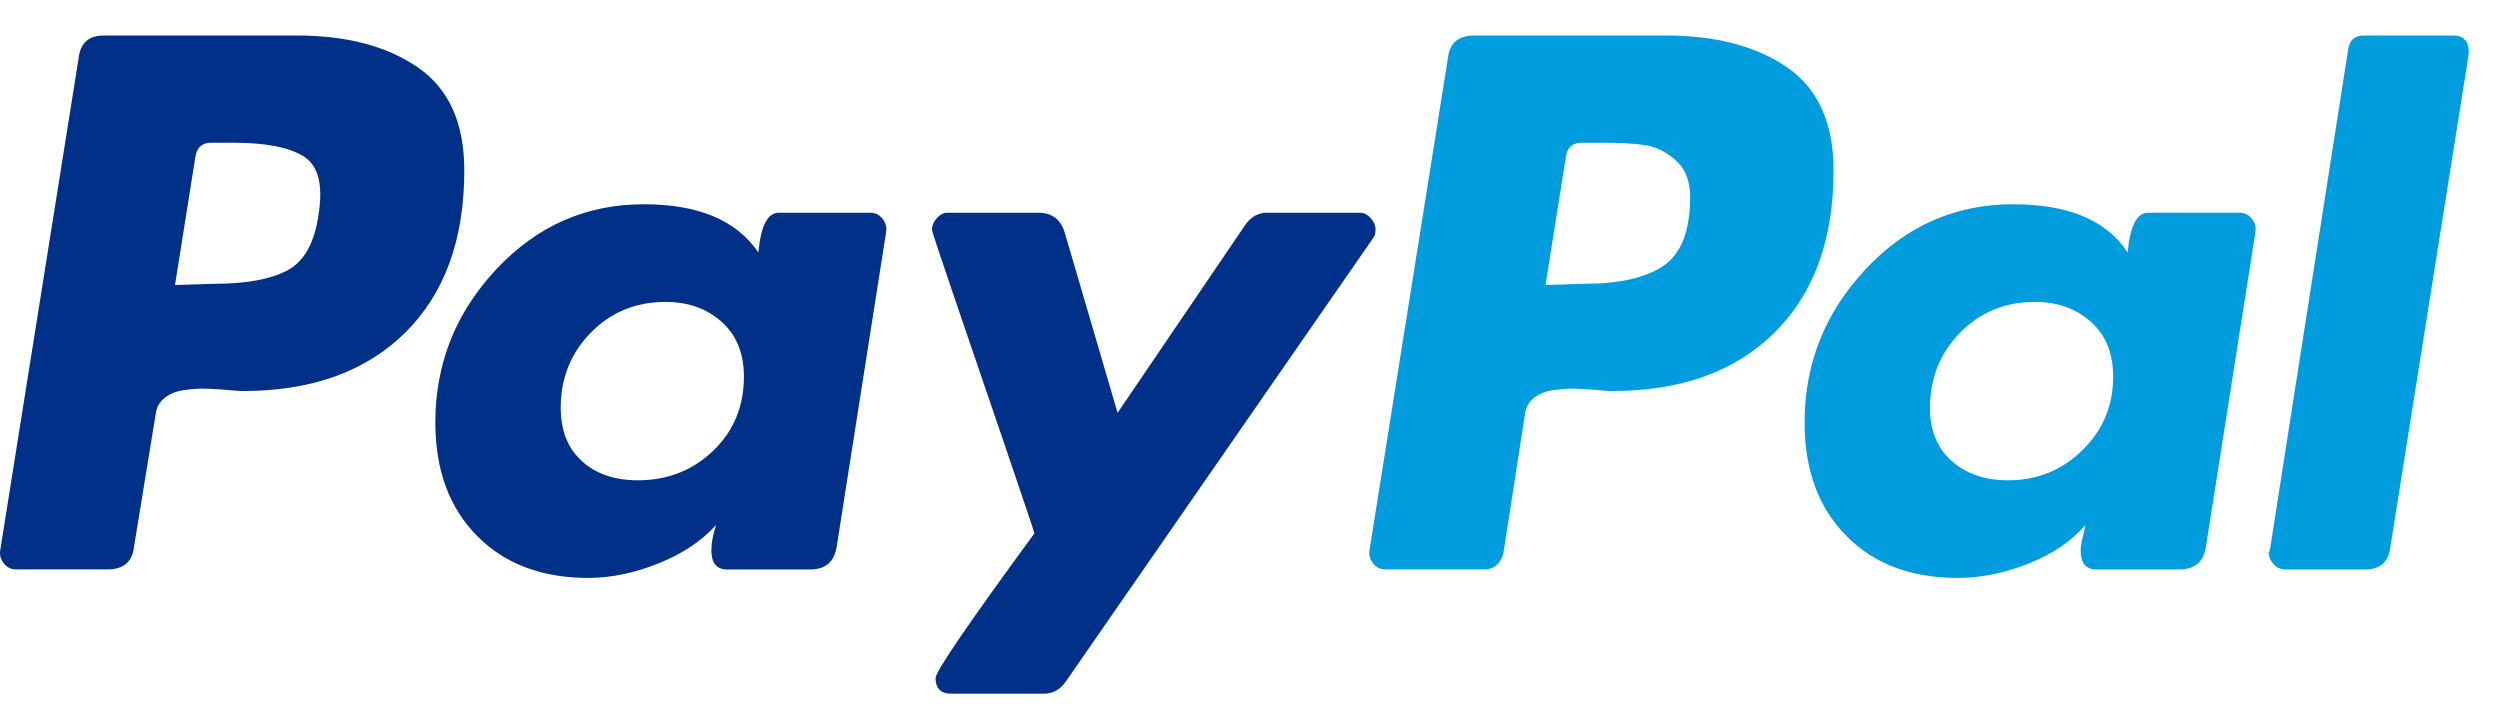
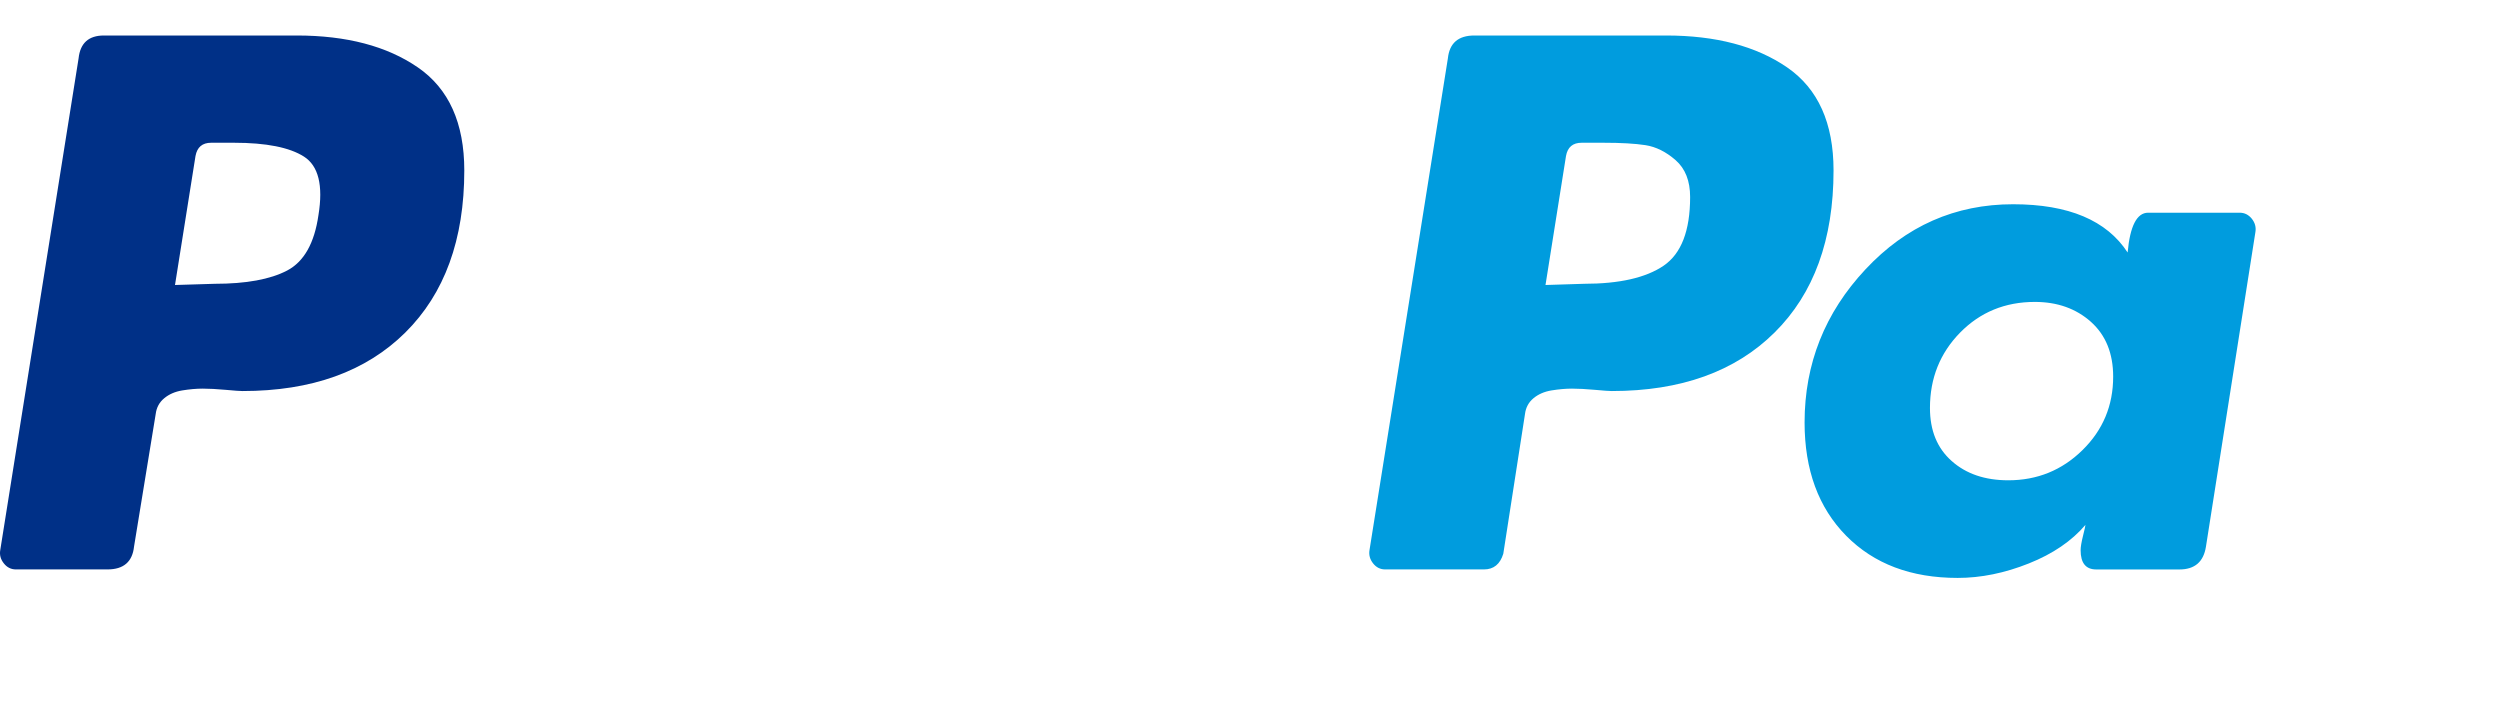
<svg xmlns="http://www.w3.org/2000/svg" width="60" height="17" viewBox="0 0 60 17" fill="none">
  <path d="M10.029 1.618C9.287 1.107 8.318 0.852 7.122 0.852H2.494C2.127 0.852 1.925 1.035 1.886 1.401L0.006 13.203C-0.014 13.319 0.015 13.425 0.093 13.522C0.169 13.618 0.266 13.666 0.382 13.666H2.58C2.966 13.666 3.178 13.483 3.217 13.117L3.737 9.935C3.756 9.781 3.824 9.655 3.94 9.559C4.056 9.462 4.2 9.399 4.374 9.37C4.547 9.342 4.711 9.327 4.866 9.327C5.02 9.327 5.203 9.337 5.415 9.356C5.627 9.376 5.762 9.385 5.82 9.385C7.479 9.385 8.78 8.918 9.726 7.982C10.67 7.047 11.143 5.75 11.143 4.091C11.143 2.953 10.772 2.129 10.029 1.618V1.618ZM7.643 5.162C7.546 5.837 7.296 6.28 6.891 6.493C6.486 6.705 5.907 6.811 5.155 6.811L4.2 6.84L4.692 3.744C4.731 3.532 4.856 3.426 5.068 3.426H5.618C6.389 3.426 6.949 3.537 7.296 3.759C7.643 3.981 7.759 4.449 7.643 5.162Z" fill="#003087" />
-   <path d="M58.874 0.852H56.734C56.521 0.852 56.396 0.958 56.358 1.17L54.477 13.204L54.448 13.262C54.448 13.358 54.487 13.45 54.564 13.537C54.641 13.623 54.738 13.667 54.853 13.667H56.763C57.129 13.667 57.331 13.484 57.37 13.117L59.251 1.286V1.257C59.25 0.987 59.125 0.852 58.874 0.852V0.852Z" fill="#009CDE" />
-   <path d="M33.013 5.51C33.013 5.414 32.974 5.322 32.897 5.236C32.82 5.149 32.733 5.105 32.637 5.105H30.409C30.197 5.105 30.023 5.202 29.888 5.395L26.822 9.908L25.549 5.568C25.452 5.26 25.241 5.105 24.913 5.105H22.743C22.646 5.105 22.56 5.149 22.483 5.236C22.406 5.322 22.367 5.414 22.367 5.51C22.367 5.549 22.555 6.118 22.931 7.217C23.307 8.317 23.712 9.503 24.146 10.776C24.58 12.048 24.806 12.724 24.826 12.8C23.244 14.96 22.454 16.118 22.454 16.272C22.454 16.523 22.579 16.648 22.83 16.648H25.058C25.27 16.648 25.443 16.552 25.578 16.359L32.955 5.713C32.993 5.674 33.013 5.607 33.013 5.51V5.51Z" fill="#003087" />
  <path d="M53.753 5.105H51.555C51.285 5.105 51.121 5.423 51.063 6.06C50.561 5.289 49.646 4.902 48.315 4.902C46.926 4.902 45.745 5.423 44.771 6.465C43.797 7.506 43.31 8.731 43.31 10.139C43.31 11.277 43.643 12.183 44.308 12.858C44.974 13.533 45.865 13.87 46.984 13.87C47.544 13.87 48.112 13.754 48.691 13.523C49.27 13.292 49.722 12.983 50.051 12.597C50.051 12.617 50.031 12.703 49.993 12.857C49.954 13.012 49.935 13.128 49.935 13.205C49.935 13.514 50.06 13.667 50.311 13.667H52.307C52.673 13.667 52.886 13.485 52.943 13.118L54.13 5.568C54.149 5.452 54.12 5.346 54.043 5.249C53.965 5.153 53.869 5.105 53.753 5.105ZM49.978 10.804C49.487 11.286 48.894 11.527 48.199 11.527C47.64 11.527 47.187 11.373 46.84 11.064C46.492 10.756 46.319 10.332 46.319 9.791C46.319 9.078 46.56 8.475 47.042 7.983C47.524 7.492 48.122 7.246 48.836 7.246C49.375 7.246 49.824 7.405 50.181 7.723C50.537 8.041 50.716 8.48 50.716 9.039C50.716 9.734 50.47 10.322 49.978 10.804Z" fill="#009CDE" />
-   <path d="M20.891 5.105H18.693C18.422 5.105 18.259 5.423 18.201 6.06C17.68 5.289 16.764 4.902 15.453 4.902C14.064 4.902 12.883 5.423 11.909 6.465C10.935 7.506 10.448 8.731 10.448 10.139C10.448 11.277 10.781 12.183 11.446 12.858C12.112 13.533 13.003 13.87 14.122 13.87C14.662 13.87 15.221 13.754 15.8 13.523C16.378 13.292 16.841 12.983 17.188 12.597C17.111 12.829 17.073 13.031 17.073 13.205C17.073 13.514 17.198 13.667 17.449 13.667H19.445C19.811 13.667 20.023 13.485 20.081 13.118L21.267 5.568C21.286 5.452 21.257 5.346 21.18 5.249C21.103 5.153 21.007 5.105 20.891 5.105ZM17.116 10.818C16.624 11.291 16.021 11.527 15.308 11.527C14.749 11.527 14.3 11.373 13.963 11.064C13.625 10.756 13.457 10.332 13.457 9.791C13.457 9.078 13.698 8.475 14.18 7.983C14.662 7.492 15.26 7.246 15.973 7.246C16.513 7.246 16.962 7.405 17.319 7.723C17.675 8.041 17.854 8.48 17.854 9.039C17.854 9.753 17.608 10.346 17.116 10.818Z" fill="#003087" />
  <path d="M42.892 1.618C42.149 1.107 41.18 0.852 39.985 0.852H35.385C34.999 0.852 34.787 1.035 34.749 1.401L32.868 13.203C32.849 13.319 32.878 13.425 32.955 13.522C33.031 13.618 33.128 13.666 33.244 13.666H35.616C35.847 13.666 36.002 13.541 36.079 13.29L36.6 9.935C36.619 9.781 36.687 9.655 36.802 9.559C36.918 9.462 37.062 9.399 37.236 9.37C37.41 9.342 37.573 9.327 37.728 9.327C37.882 9.327 38.065 9.337 38.278 9.356C38.49 9.376 38.625 9.385 38.682 9.385C40.341 9.385 41.643 8.918 42.588 7.982C43.533 7.047 44.005 5.75 44.005 4.091C44.005 2.953 43.634 2.129 42.892 1.618V1.618ZM39.927 6.377C39.502 6.666 38.866 6.811 38.017 6.811L37.092 6.84L37.584 3.744C37.622 3.532 37.747 3.426 37.959 3.426H38.48C38.904 3.426 39.242 3.445 39.493 3.484C39.743 3.523 39.985 3.643 40.216 3.845C40.447 4.048 40.563 4.342 40.563 4.728C40.563 5.538 40.351 6.087 39.927 6.377Z" fill="#009CDE" />
</svg>